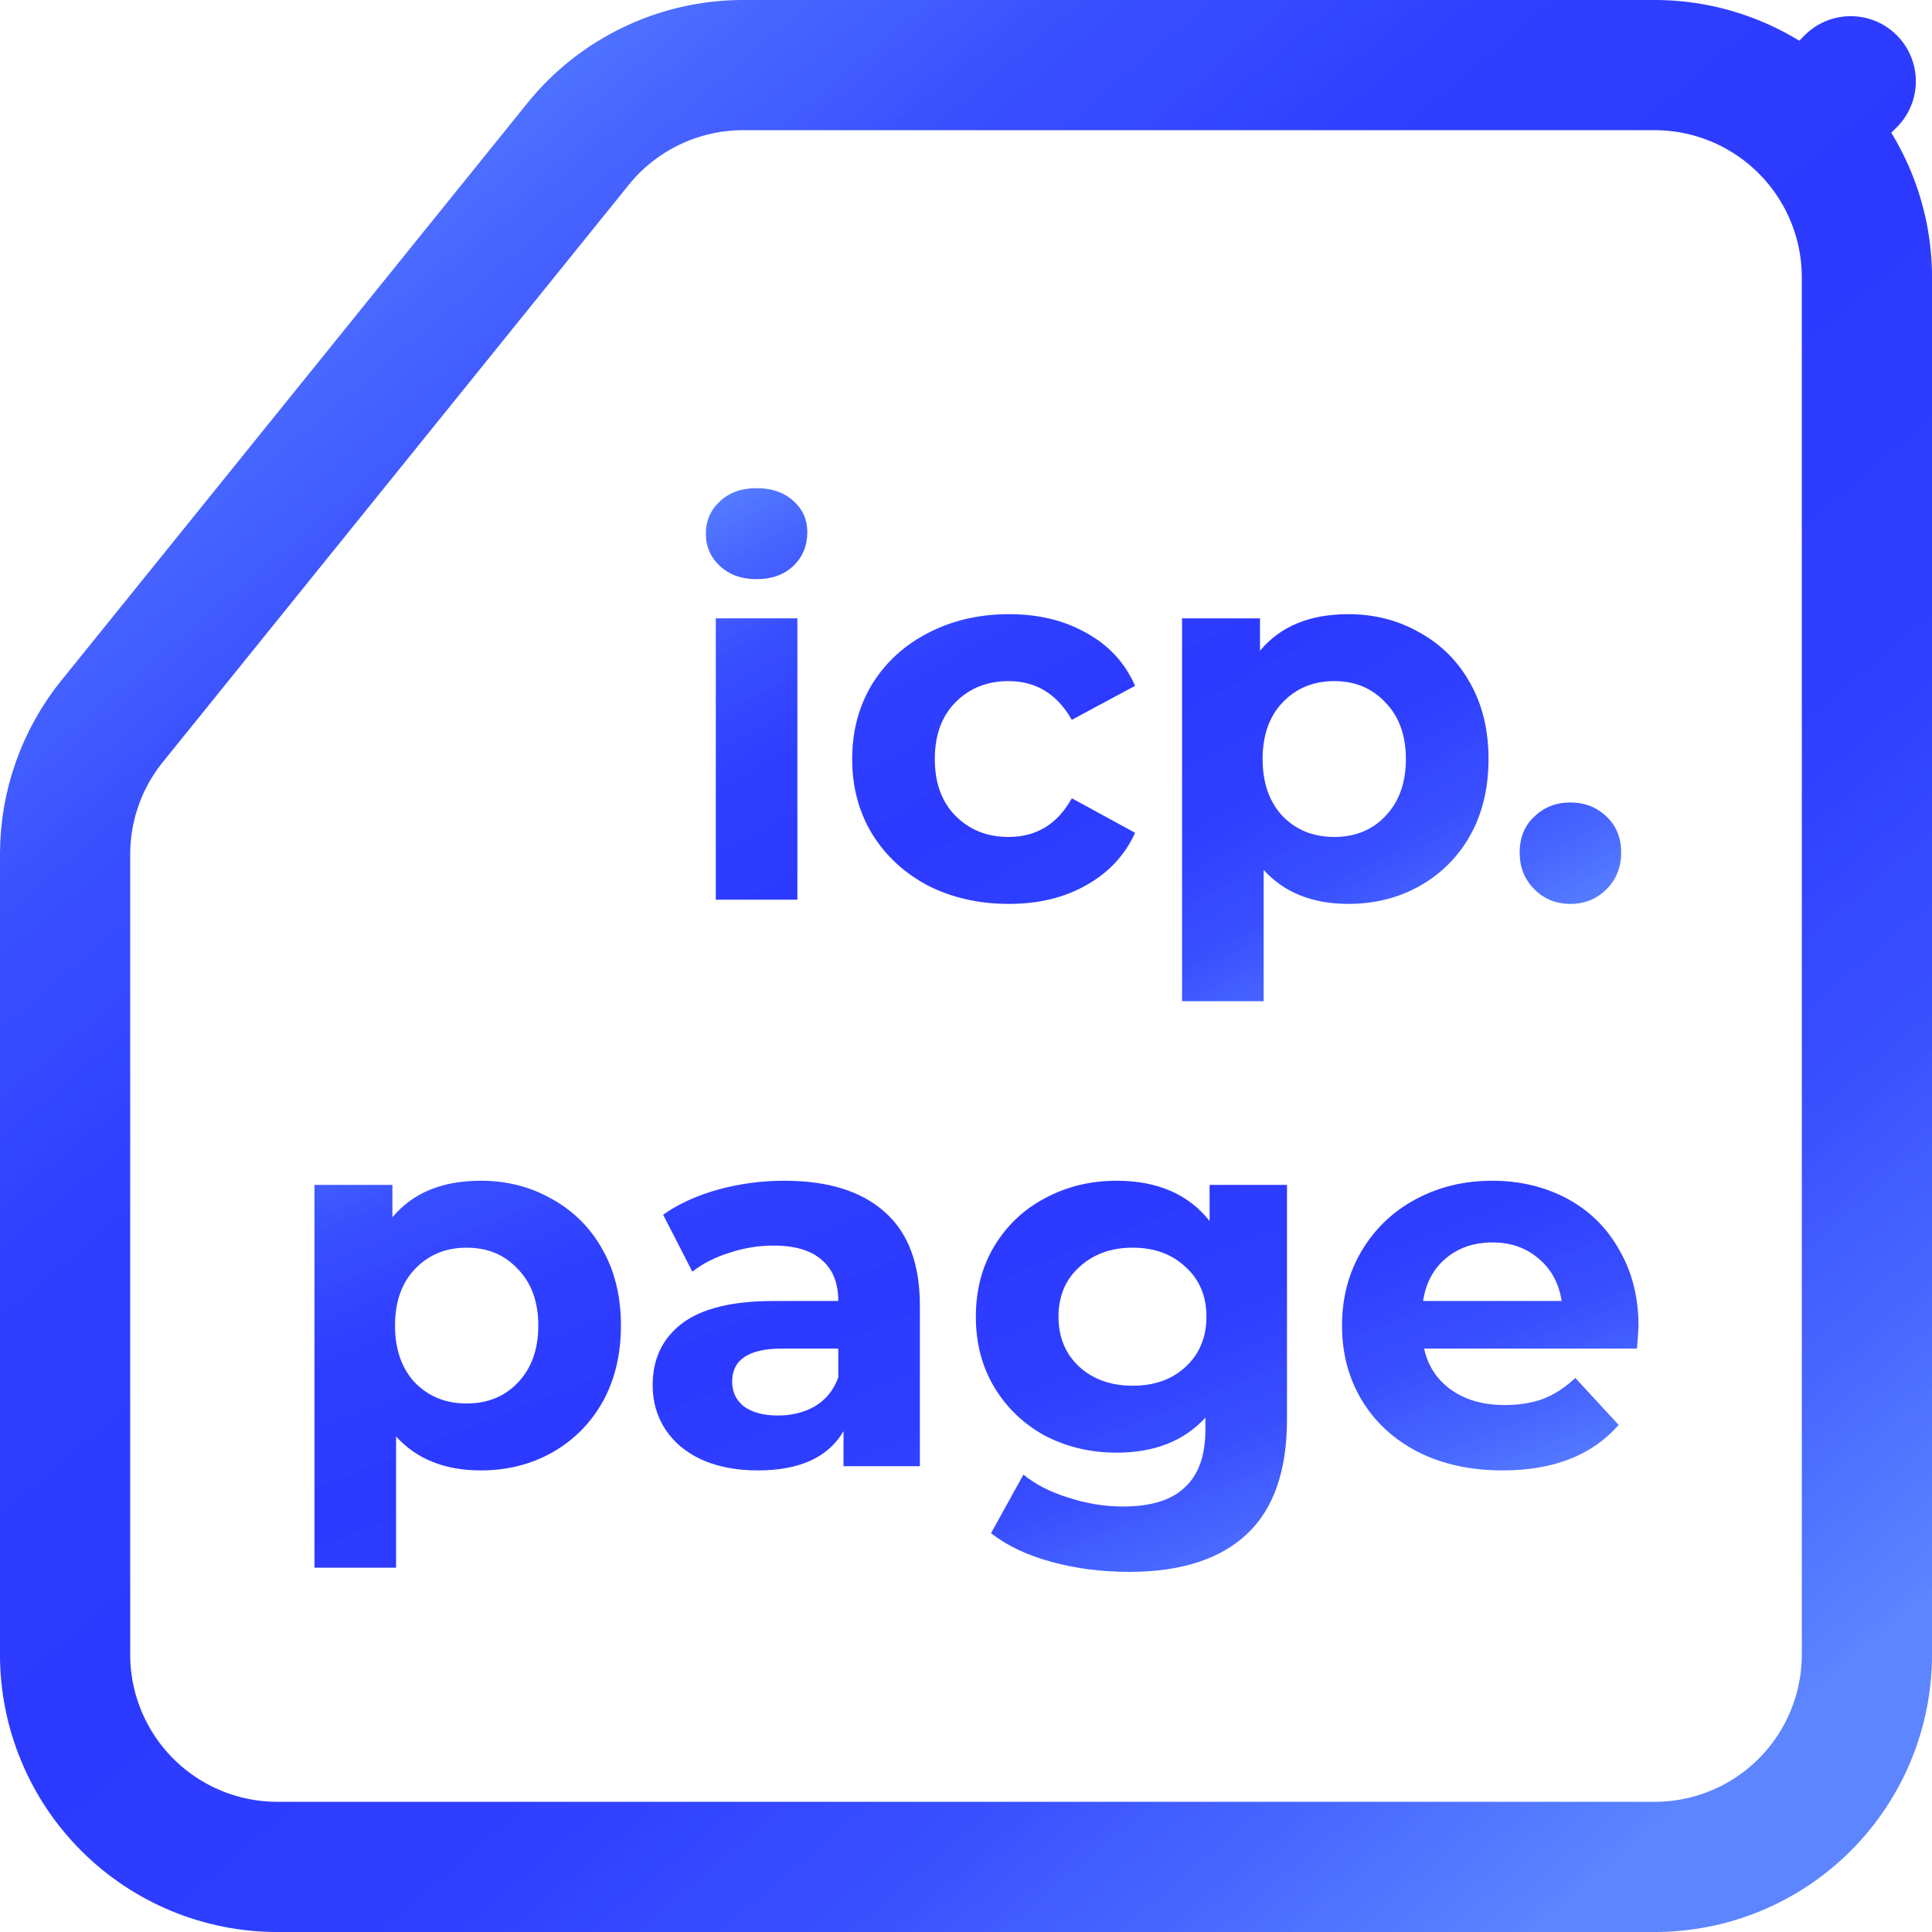
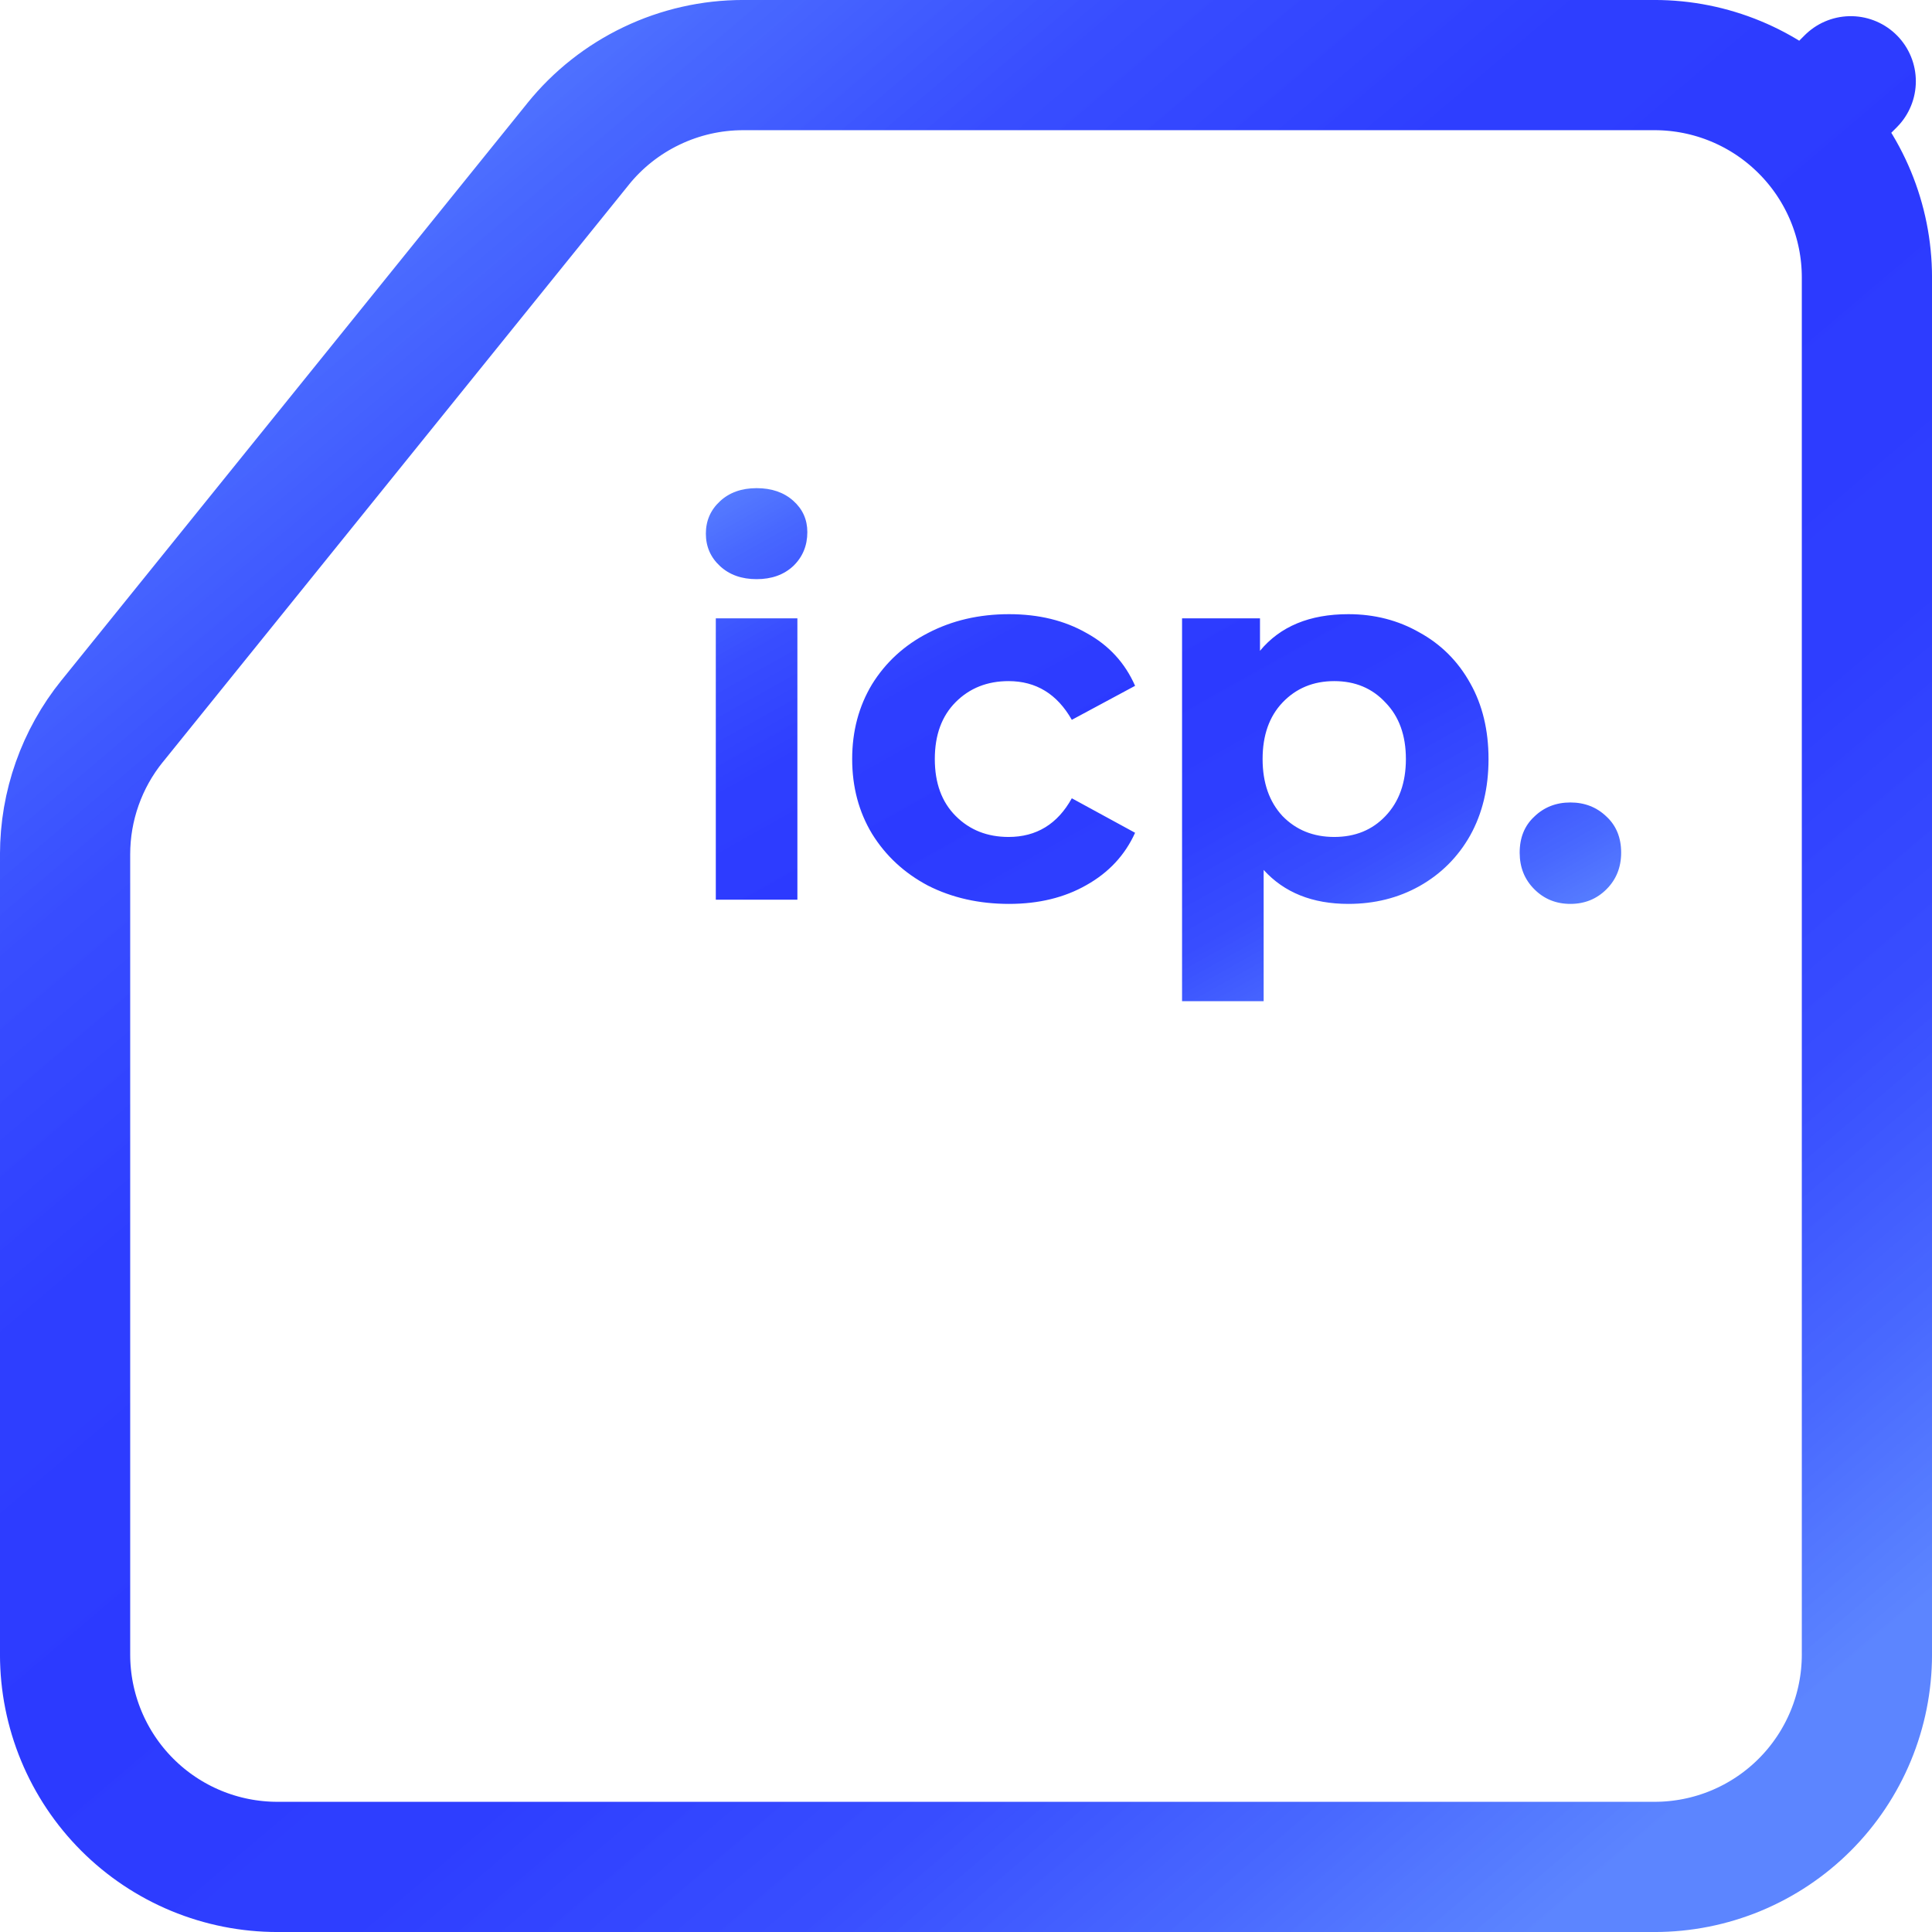
<svg xmlns="http://www.w3.org/2000/svg" width="48" height="48" viewBox="0 0 48 48" fill="none">
  <path d="M6.893 46.383H6.892C6.2 46.383 5.514 46.247 4.874 45.982C4.234 45.717 3.652 45.328 3.162 44.838C2.673 44.349 2.284 43.767 2.019 43.127C1.754 42.487 1.617 41.801 1.617 41.108V21.226C1.617 21.226 1.617 21.226 1.617 21.226C1.617 20.021 2.03 18.853 2.787 17.916L2.788 17.916L14.36 3.58L14.36 3.579C14.854 2.966 15.48 2.472 16.19 2.133C16.9 1.793 17.677 1.617 18.464 1.617H18.465H41.107C42.506 1.617 43.848 2.173 44.837 3.163L45.981 2.019L44.837 3.163C45.827 4.152 46.383 5.494 46.383 6.893V41.108C46.383 41.801 46.246 42.487 45.981 43.127C45.716 43.767 45.327 44.349 44.838 44.838C44.348 45.328 43.766 45.717 43.126 45.982C42.486 46.247 41.8 46.383 41.108 46.383H41.107H6.893Z" stroke="url(#paint0_linear_1481_15803)" stroke-width="3.235" stroke-linecap="round" stroke-linejoin="round" />
-   <path d="M11.945 29.335C12.595 29.335 13.184 29.486 13.712 29.789C14.249 30.084 14.669 30.504 14.972 31.05C15.275 31.587 15.427 32.215 15.427 32.934C15.427 33.652 15.275 34.285 14.972 34.83C14.669 35.367 14.249 35.788 13.712 36.091C13.184 36.385 12.595 36.532 11.945 36.532C11.053 36.532 10.351 36.251 9.84 35.688V38.949H7.813V29.439H9.749V30.244C10.252 29.638 10.983 29.335 11.945 29.335ZM11.594 34.869C12.114 34.869 12.538 34.696 12.867 34.35C13.205 33.995 13.374 33.523 13.374 32.934C13.374 32.344 13.205 31.877 12.867 31.53C12.538 31.175 12.114 30.998 11.594 30.998C11.074 30.998 10.646 31.175 10.308 31.53C9.979 31.877 9.814 32.344 9.814 32.934C9.814 33.523 9.979 33.995 10.308 34.35C10.646 34.696 11.074 34.869 11.594 34.869ZM19.489 29.335C20.572 29.335 21.403 29.594 21.983 30.114C22.564 30.625 22.854 31.4 22.854 32.44V36.428H20.957V35.558C20.576 36.208 19.866 36.532 18.826 36.532C18.289 36.532 17.822 36.441 17.423 36.26C17.033 36.078 16.735 35.827 16.527 35.506C16.319 35.185 16.215 34.822 16.215 34.415C16.215 33.765 16.457 33.254 16.942 32.882C17.436 32.509 18.194 32.323 19.216 32.323H20.827C20.827 31.881 20.693 31.543 20.424 31.309C20.156 31.067 19.753 30.946 19.216 30.946C18.844 30.946 18.476 31.006 18.112 31.128C17.757 31.24 17.453 31.396 17.202 31.595L16.475 30.179C16.856 29.911 17.311 29.703 17.839 29.555C18.376 29.408 18.926 29.335 19.489 29.335ZM19.333 35.168C19.679 35.168 19.987 35.09 20.255 34.934C20.524 34.77 20.715 34.532 20.827 34.22V33.505H19.437C18.605 33.505 18.19 33.778 18.19 34.324C18.19 34.584 18.289 34.791 18.488 34.947C18.696 35.095 18.978 35.168 19.333 35.168ZM31.975 29.439V35.259C31.975 36.541 31.642 37.494 30.975 38.117C30.308 38.741 29.334 39.053 28.052 39.053C27.376 39.053 26.735 38.971 26.129 38.806C25.522 38.642 25.02 38.403 24.622 38.092L25.427 36.636C25.722 36.879 26.094 37.069 26.544 37.208C26.995 37.355 27.445 37.429 27.896 37.429C28.597 37.429 29.113 37.269 29.442 36.948C29.779 36.636 29.948 36.16 29.948 35.519V35.22C29.42 35.8 28.684 36.091 27.74 36.091C27.099 36.091 26.51 35.952 25.973 35.675C25.444 35.389 25.024 34.991 24.712 34.48C24.401 33.969 24.245 33.38 24.245 32.713C24.245 32.046 24.401 31.457 24.712 30.946C25.024 30.435 25.444 30.041 25.973 29.763C26.51 29.477 27.099 29.335 27.74 29.335C28.753 29.335 29.524 29.668 30.052 30.335V29.439H31.975ZM28.142 34.428C28.68 34.428 29.117 34.272 29.455 33.96C29.801 33.639 29.974 33.224 29.974 32.713C29.974 32.202 29.801 31.79 29.455 31.478C29.117 31.158 28.68 30.998 28.142 30.998C27.605 30.998 27.164 31.158 26.817 31.478C26.471 31.79 26.298 32.202 26.298 32.713C26.298 33.224 26.471 33.639 26.817 33.96C27.164 34.272 27.605 34.428 28.142 34.428ZM40.709 32.959C40.709 32.986 40.696 33.167 40.67 33.505H35.382C35.477 33.938 35.702 34.28 36.057 34.532C36.413 34.783 36.854 34.908 37.383 34.908C37.746 34.908 38.067 34.856 38.344 34.752C38.63 34.64 38.894 34.467 39.137 34.233L40.215 35.402C39.557 36.156 38.595 36.532 37.331 36.532C36.542 36.532 35.845 36.381 35.239 36.078C34.633 35.766 34.165 35.337 33.836 34.791C33.507 34.246 33.342 33.626 33.342 32.934C33.342 32.249 33.502 31.634 33.823 31.089C34.152 30.534 34.598 30.105 35.161 29.802C35.733 29.491 36.369 29.335 37.071 29.335C37.755 29.335 38.374 29.482 38.929 29.776C39.483 30.071 39.916 30.495 40.228 31.05C40.548 31.595 40.709 32.232 40.709 32.959ZM37.084 30.868C36.625 30.868 36.239 30.998 35.928 31.258C35.616 31.517 35.425 31.872 35.356 32.323H38.799C38.73 31.881 38.539 31.53 38.227 31.27C37.915 31.002 37.534 30.868 37.084 30.868Z" fill="url(#paint1_linear_1481_15803)" />
  <path d="M17.784 15.363H19.811V22.353H17.784V15.363ZM18.798 14.389C18.425 14.389 18.122 14.281 17.888 14.064C17.654 13.848 17.537 13.579 17.537 13.258C17.537 12.938 17.654 12.669 17.888 12.453C18.122 12.236 18.425 12.128 18.798 12.128C19.17 12.128 19.473 12.232 19.707 12.44C19.941 12.648 20.058 12.908 20.058 13.22C20.058 13.557 19.941 13.839 19.707 14.064C19.473 14.281 19.17 14.389 18.798 14.389ZM25.07 22.457C24.325 22.457 23.654 22.306 23.056 22.003C22.467 21.691 22.004 21.262 21.666 20.716C21.337 20.171 21.172 19.551 21.172 18.858C21.172 18.165 21.337 17.546 21.666 17C22.004 16.455 22.467 16.03 23.056 15.727C23.654 15.415 24.325 15.259 25.07 15.259C25.806 15.259 26.447 15.415 26.993 15.727C27.547 16.03 27.95 16.468 28.201 17.039L26.629 17.884C26.265 17.243 25.741 16.922 25.057 16.922C24.529 16.922 24.091 17.096 23.745 17.442C23.398 17.789 23.225 18.261 23.225 18.858C23.225 19.456 23.398 19.928 23.745 20.274C24.091 20.621 24.529 20.794 25.057 20.794C25.75 20.794 26.274 20.474 26.629 19.833L28.201 20.69C27.95 21.245 27.547 21.678 26.993 21.989C26.447 22.301 25.806 22.457 25.07 22.457ZM33.5 15.259C34.15 15.259 34.739 15.411 35.267 15.714C35.804 16.009 36.224 16.429 36.527 16.974C36.83 17.511 36.982 18.139 36.982 18.858C36.982 19.577 36.83 20.209 36.527 20.755C36.224 21.292 35.804 21.712 35.267 22.015C34.739 22.31 34.15 22.457 33.5 22.457C32.608 22.457 31.906 22.176 31.395 21.613V24.874H29.368V15.363H31.304V16.169C31.806 15.562 32.538 15.259 33.5 15.259ZM33.149 20.794C33.669 20.794 34.093 20.621 34.422 20.274C34.76 19.919 34.929 19.447 34.929 18.858C34.929 18.269 34.76 17.802 34.422 17.455C34.093 17.1 33.669 16.922 33.149 16.922C32.629 16.922 32.201 17.1 31.863 17.455C31.534 17.802 31.369 18.269 31.369 18.858C31.369 19.447 31.534 19.919 31.863 20.274C32.201 20.621 32.629 20.794 33.149 20.794ZM39.016 22.457C38.661 22.457 38.362 22.336 38.12 22.093C37.877 21.851 37.756 21.548 37.756 21.184C37.756 20.811 37.877 20.513 38.12 20.288C38.362 20.054 38.661 19.937 39.016 19.937C39.371 19.937 39.67 20.054 39.913 20.288C40.155 20.513 40.277 20.811 40.277 21.184C40.277 21.548 40.155 21.851 39.913 22.093C39.67 22.336 39.371 22.457 39.016 22.457Z" fill="url(#paint2_linear_1481_15803)" />
  <defs>
    <linearGradient id="paint0_linear_1481_15803" x1="2.835" y1="6.036" x2="38.279" y2="47.81" gradientUnits="userSpaceOnUse">
      <stop stop-color="#3366FF" stop-opacity="0.8" />
      <stop offset="0.1" stop-color="#3054FF" stop-opacity="0.88" />
      <stop offset="0.21" stop-color="#2E45FF" stop-opacity="0.95" />
      <stop offset="0.34" stop-color="#2C3DFF" stop-opacity="0.99" />
      <stop offset="0.5" stop-color="#2C3AFF" />
      <stop offset="0.66" stop-color="#2C3DFF" stop-opacity="0.99" />
      <stop offset="0.79" stop-color="#2E45FF" stop-opacity="0.95" />
      <stop offset="0.9" stop-color="#3054FF" stop-opacity="0.88" />
      <stop offset="1" stop-color="#3366FF" stop-opacity="0.8" />
    </linearGradient>
    <linearGradient id="paint1_linear_1481_15803" x1="8.882" y1="25.425" x2="16.973" y2="46.015" gradientUnits="userSpaceOnUse">
      <stop stop-color="#3366FF" stop-opacity="0.8" />
      <stop offset="0.1" stop-color="#3054FF" stop-opacity="0.88" />
      <stop offset="0.21" stop-color="#2E45FF" stop-opacity="0.95" />
      <stop offset="0.34" stop-color="#2C3DFF" stop-opacity="0.99" />
      <stop offset="0.5" stop-color="#2C3AFF" />
      <stop offset="0.66" stop-color="#2C3DFF" stop-opacity="0.99" />
      <stop offset="0.79" stop-color="#2E45FF" stop-opacity="0.95" />
      <stop offset="0.9" stop-color="#3054FF" stop-opacity="0.88" />
      <stop offset="1" stop-color="#3366FF" stop-opacity="0.8" />
    </linearGradient>
    <linearGradient id="paint2_linear_1481_15803" x1="18.199" y1="11.35" x2="28.345" y2="29.423" gradientUnits="userSpaceOnUse">
      <stop stop-color="#3366FF" stop-opacity="0.8" />
      <stop offset="0.1" stop-color="#3054FF" stop-opacity="0.88" />
      <stop offset="0.21" stop-color="#2E45FF" stop-opacity="0.95" />
      <stop offset="0.34" stop-color="#2C3DFF" stop-opacity="0.99" />
      <stop offset="0.5" stop-color="#2C3AFF" />
      <stop offset="0.66" stop-color="#2C3DFF" stop-opacity="0.99" />
      <stop offset="0.79" stop-color="#2E45FF" stop-opacity="0.95" />
      <stop offset="0.9" stop-color="#3054FF" stop-opacity="0.88" />
      <stop offset="1" stop-color="#3366FF" stop-opacity="0.8" />
    </linearGradient>
  </defs>
</svg>